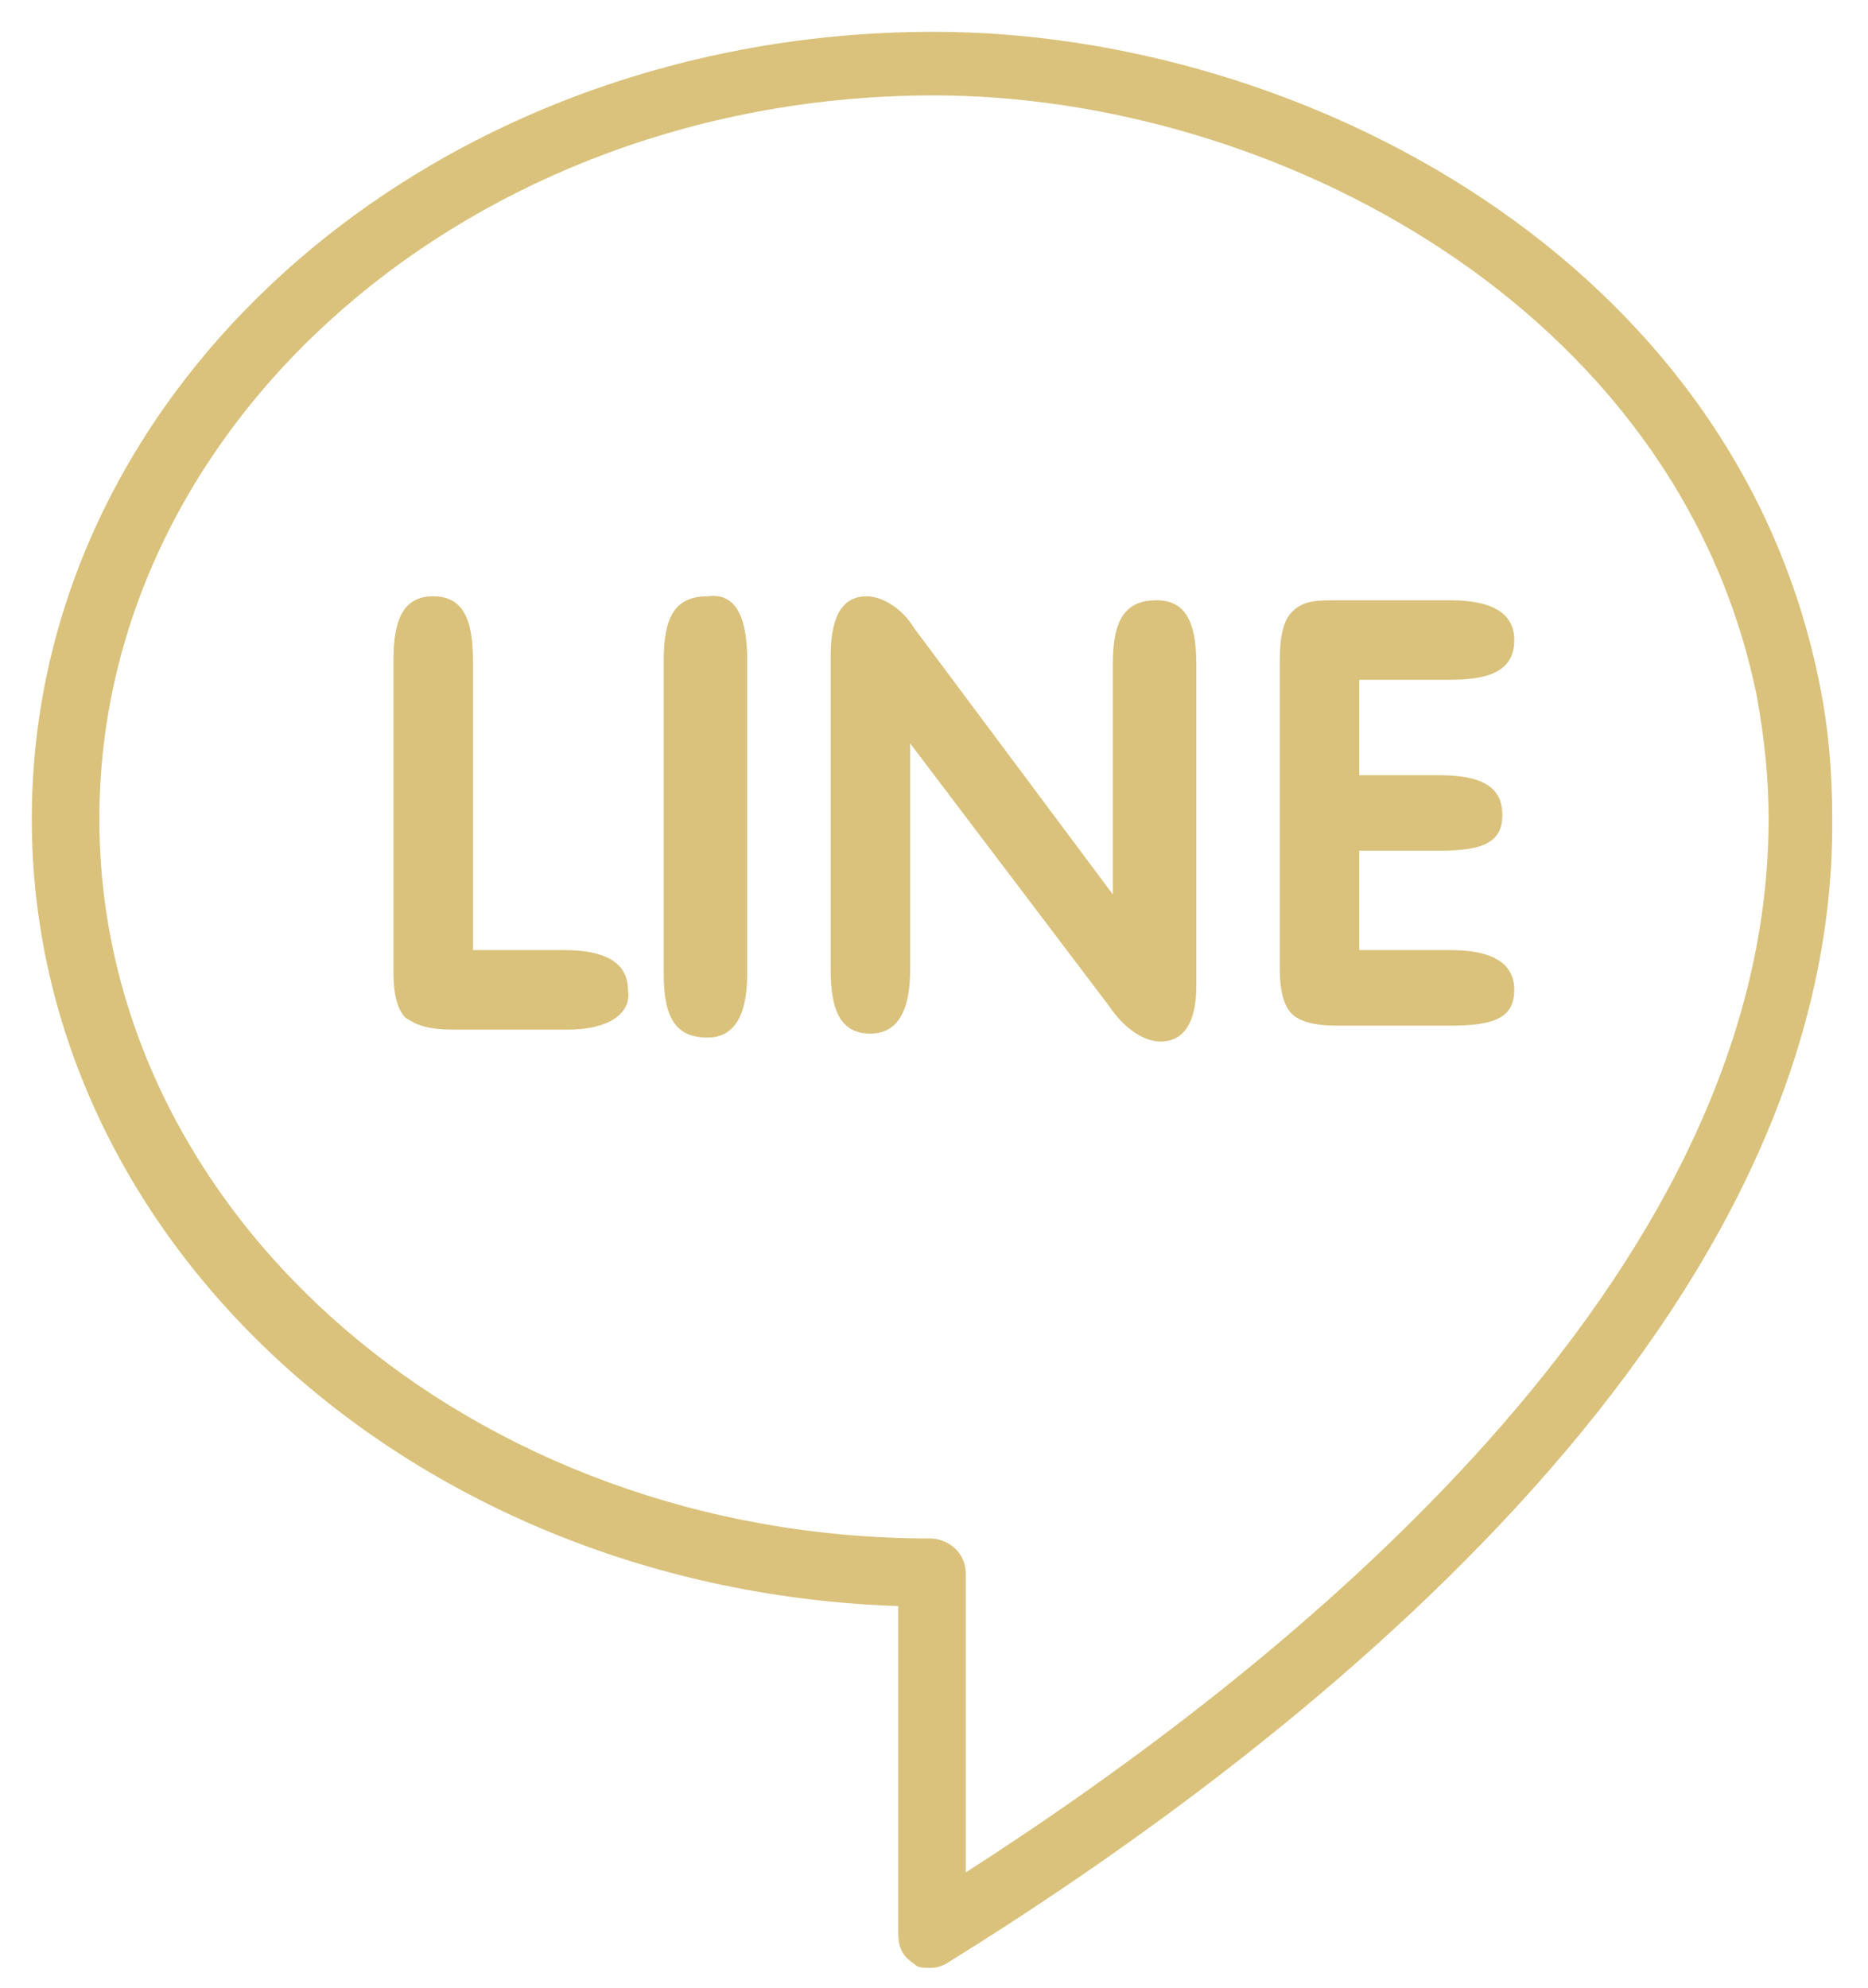
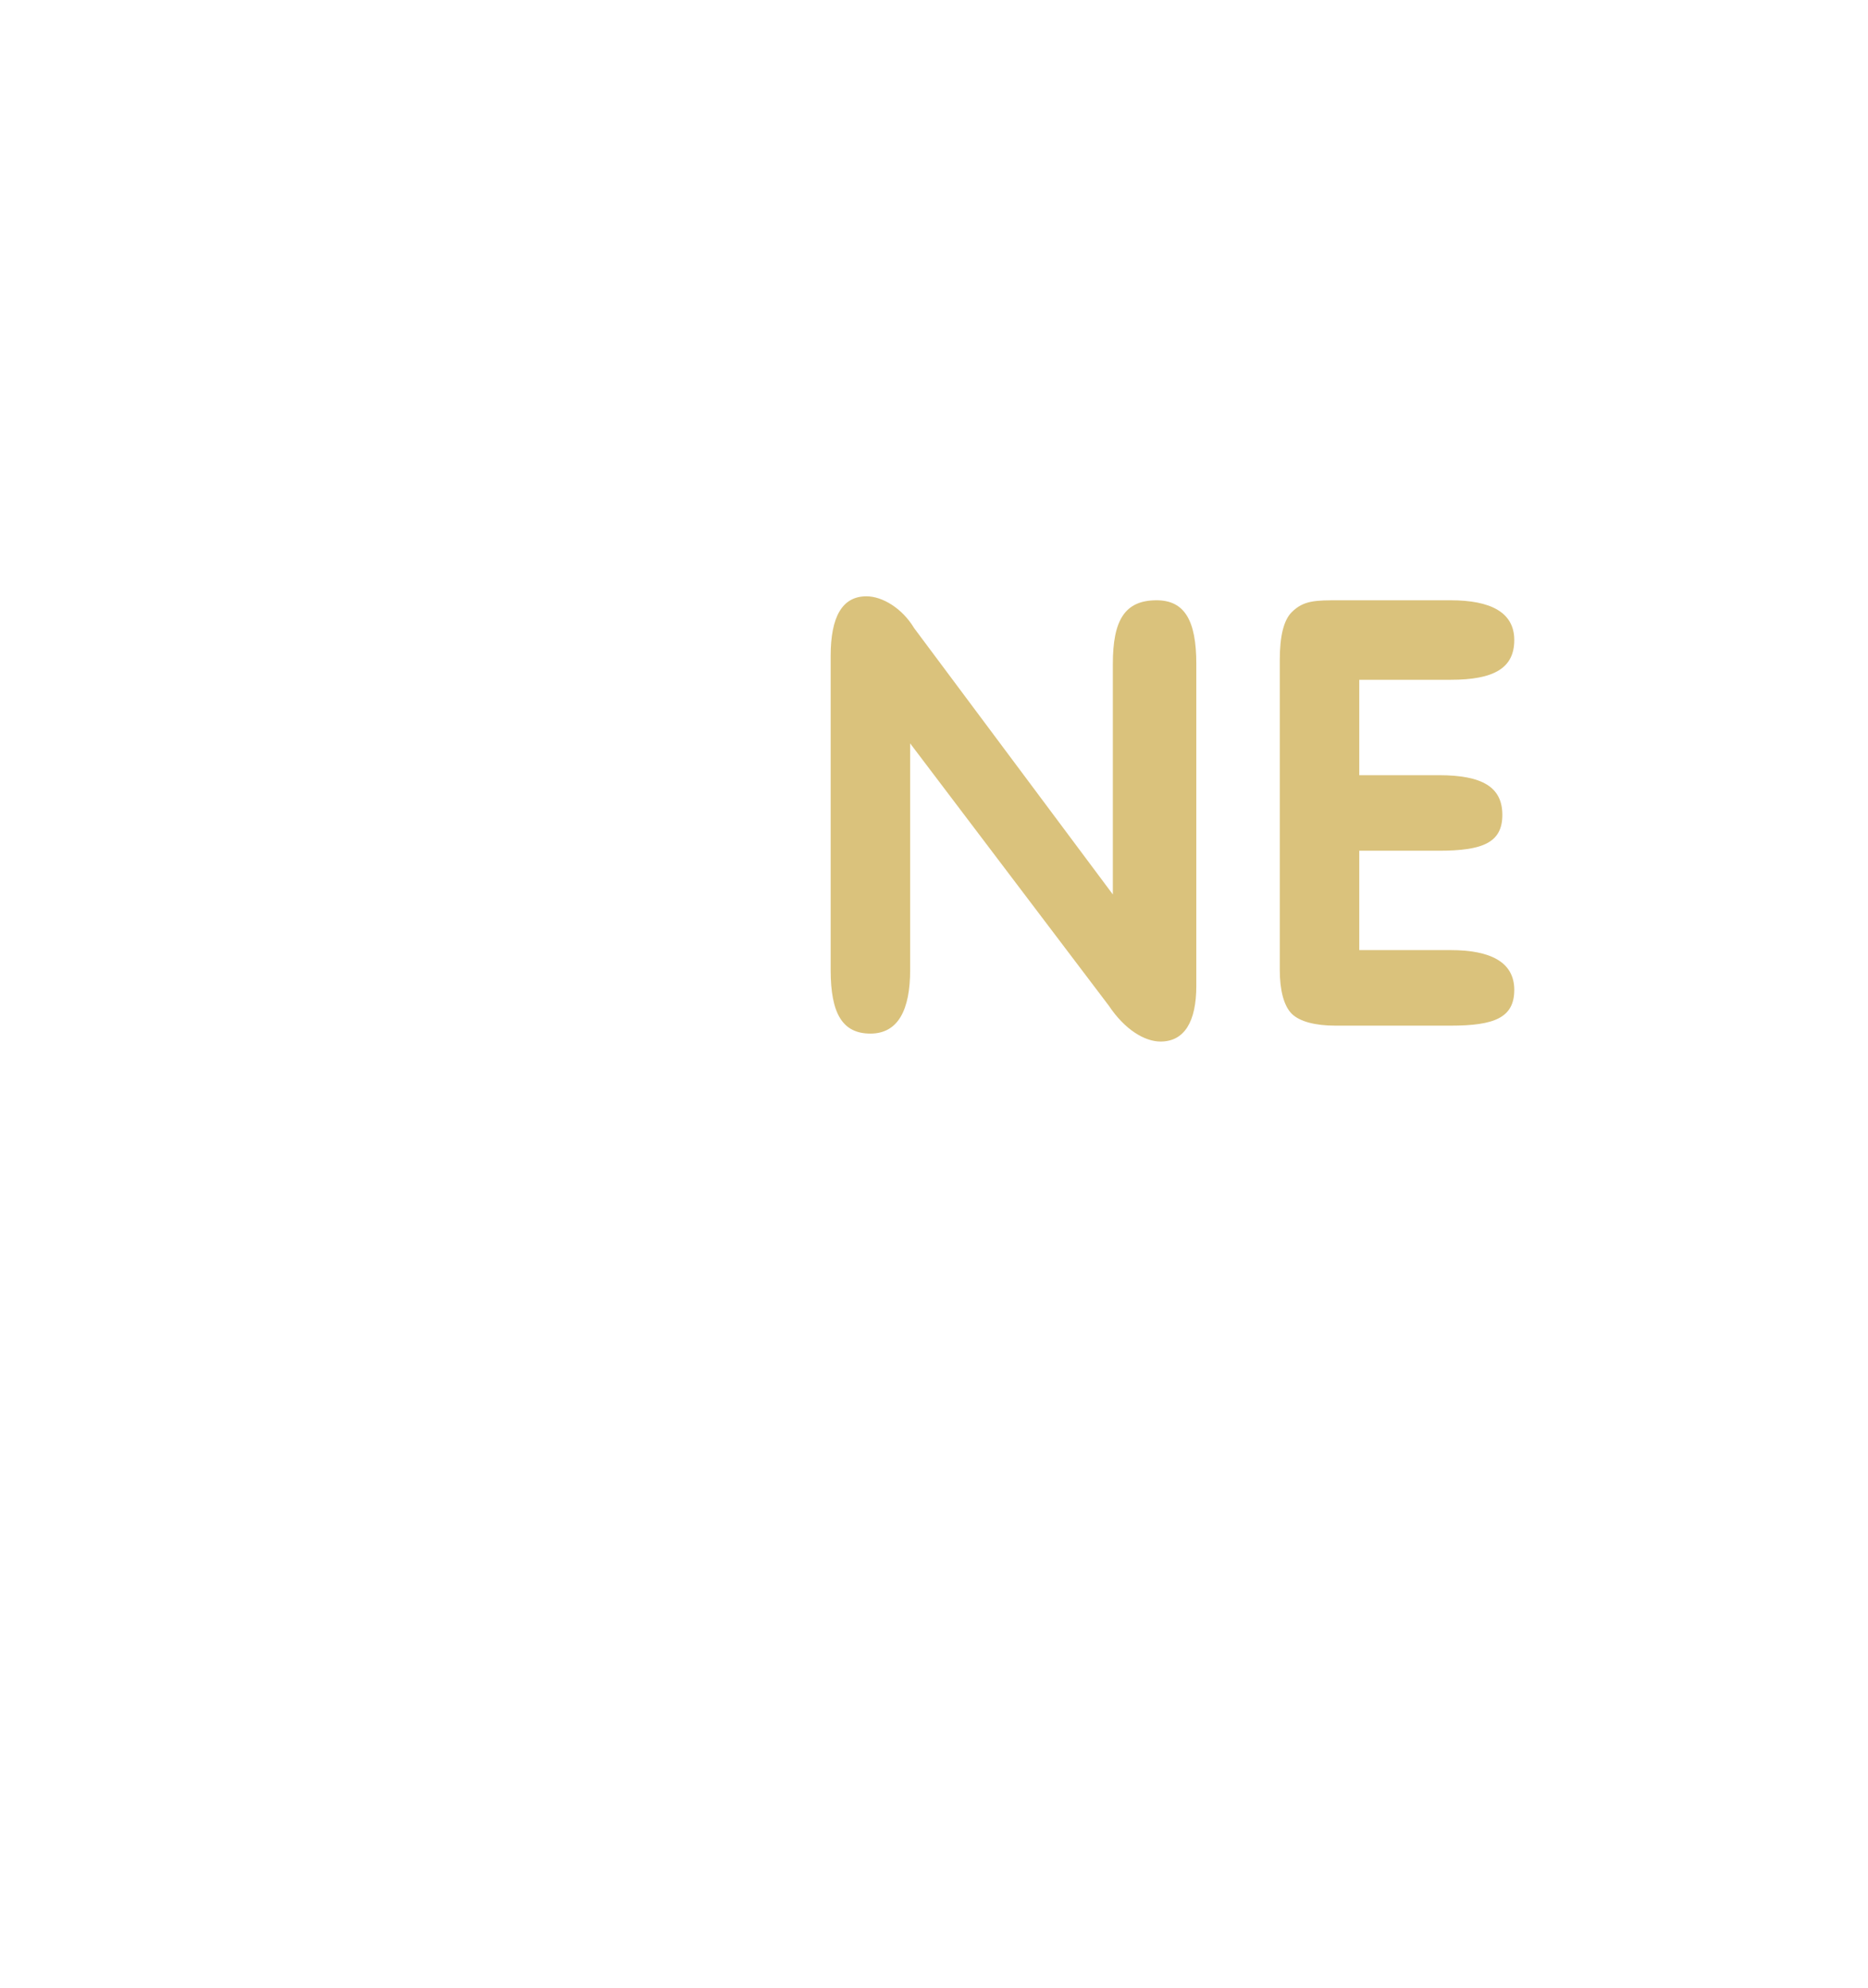
<svg xmlns="http://www.w3.org/2000/svg" version="1.1" id="Layer_1" x="0px" y="0px" width="47px" height="50px" viewBox="0 0 47 50" style="enable-background:new 0 0 47 50;" xml:space="preserve">
  <style type="text/css">

	.st0{fill:#DAC27C;}

</style>
  <g>
    <path class="st0" d="M34.2,23.9h2.3c1,0,1.6,0.3,1.6,1c0,0.7-0.5,0.9-1.6,0.9h-2.9c-0.5,0-0.9-0.1-1.1-0.3   c-0.2-0.2-0.3-0.6-0.3-1.1v-7.8c0-0.6,0.1-1,0.3-1.2c0.3-0.3,0.6-0.3,1.2-0.3h2.8c1,0,1.6,0.3,1.6,1c0,0.7-0.5,1-1.6,1h-2.3v2.4h2   c1.1,0,1.6,0.3,1.6,1s-0.5,0.9-1.6,0.9h-2V23.9z" />
    <path class="st0" d="M22.9,18.7v5.7c0,1-0.3,1.6-1,1.6c-0.7,0-1-0.5-1-1.6v-7.9c0-1,0.3-1.5,0.9-1.5c0.4,0,0.9,0.3,1.2,0.8l5,6.7   v-5.8c0-1.1,0.3-1.6,1.1-1.6c0.7,0,1,0.5,1,1.6v8.1c0,0.9-0.3,1.4-0.9,1.4c-0.4,0-0.9-0.3-1.3-0.9L22.9,18.7z" />
-     <path class="st0" d="M18.8,16.6v7.9c0,1-0.3,1.6-1,1.6c-0.8,0-1.1-0.5-1.1-1.6v-7.9c0-1.1,0.3-1.6,1.1-1.6   C18.5,14.9,18.8,15.5,18.8,16.6z" />
-     <path class="st0" d="M14.3,25.9h-2.9c-0.6,0-0.9-0.1-1.2-0.3C10,25.4,9.9,25,9.9,24.5v-7.9c0-1.1,0.3-1.6,1-1.6c0.7,0,1,0.5,1,1.6   v7.3h2.3c1,0,1.6,0.3,1.6,1C15.9,25.5,15.3,25.9,14.3,25.9z" />
-     <path class="st0" d="M2.5,20.6c0,10,9.4,18.1,20.9,18.1c0.4,0,0.9,0.3,0.9,0.9v7.5c8.1-5.2,20.2-14.9,20.2-26.5c0-1-0.1-2-0.3-3.1   C42.2,7.7,32,2.4,23.5,2.4C11.9,2.4,2.5,10.6,2.5,20.6z M46.1,20.6c0.1,13-13.9,23.6-22.3,28.8c-0.2,0.1-0.3,0.1-0.4,0.1   c-0.2,0-0.3,0-0.4-0.1c-0.3-0.2-0.4-0.4-0.4-0.8v-8.2C10.5,40,0.8,31.3,0.8,20.6C0.8,9.6,11,0.8,23.5,0.8c9.2,0,20.2,5.7,22.3,16.5   C46,18.3,46.1,19.4,46.1,20.6L46.1,20.6z" />
  </g>
</svg>